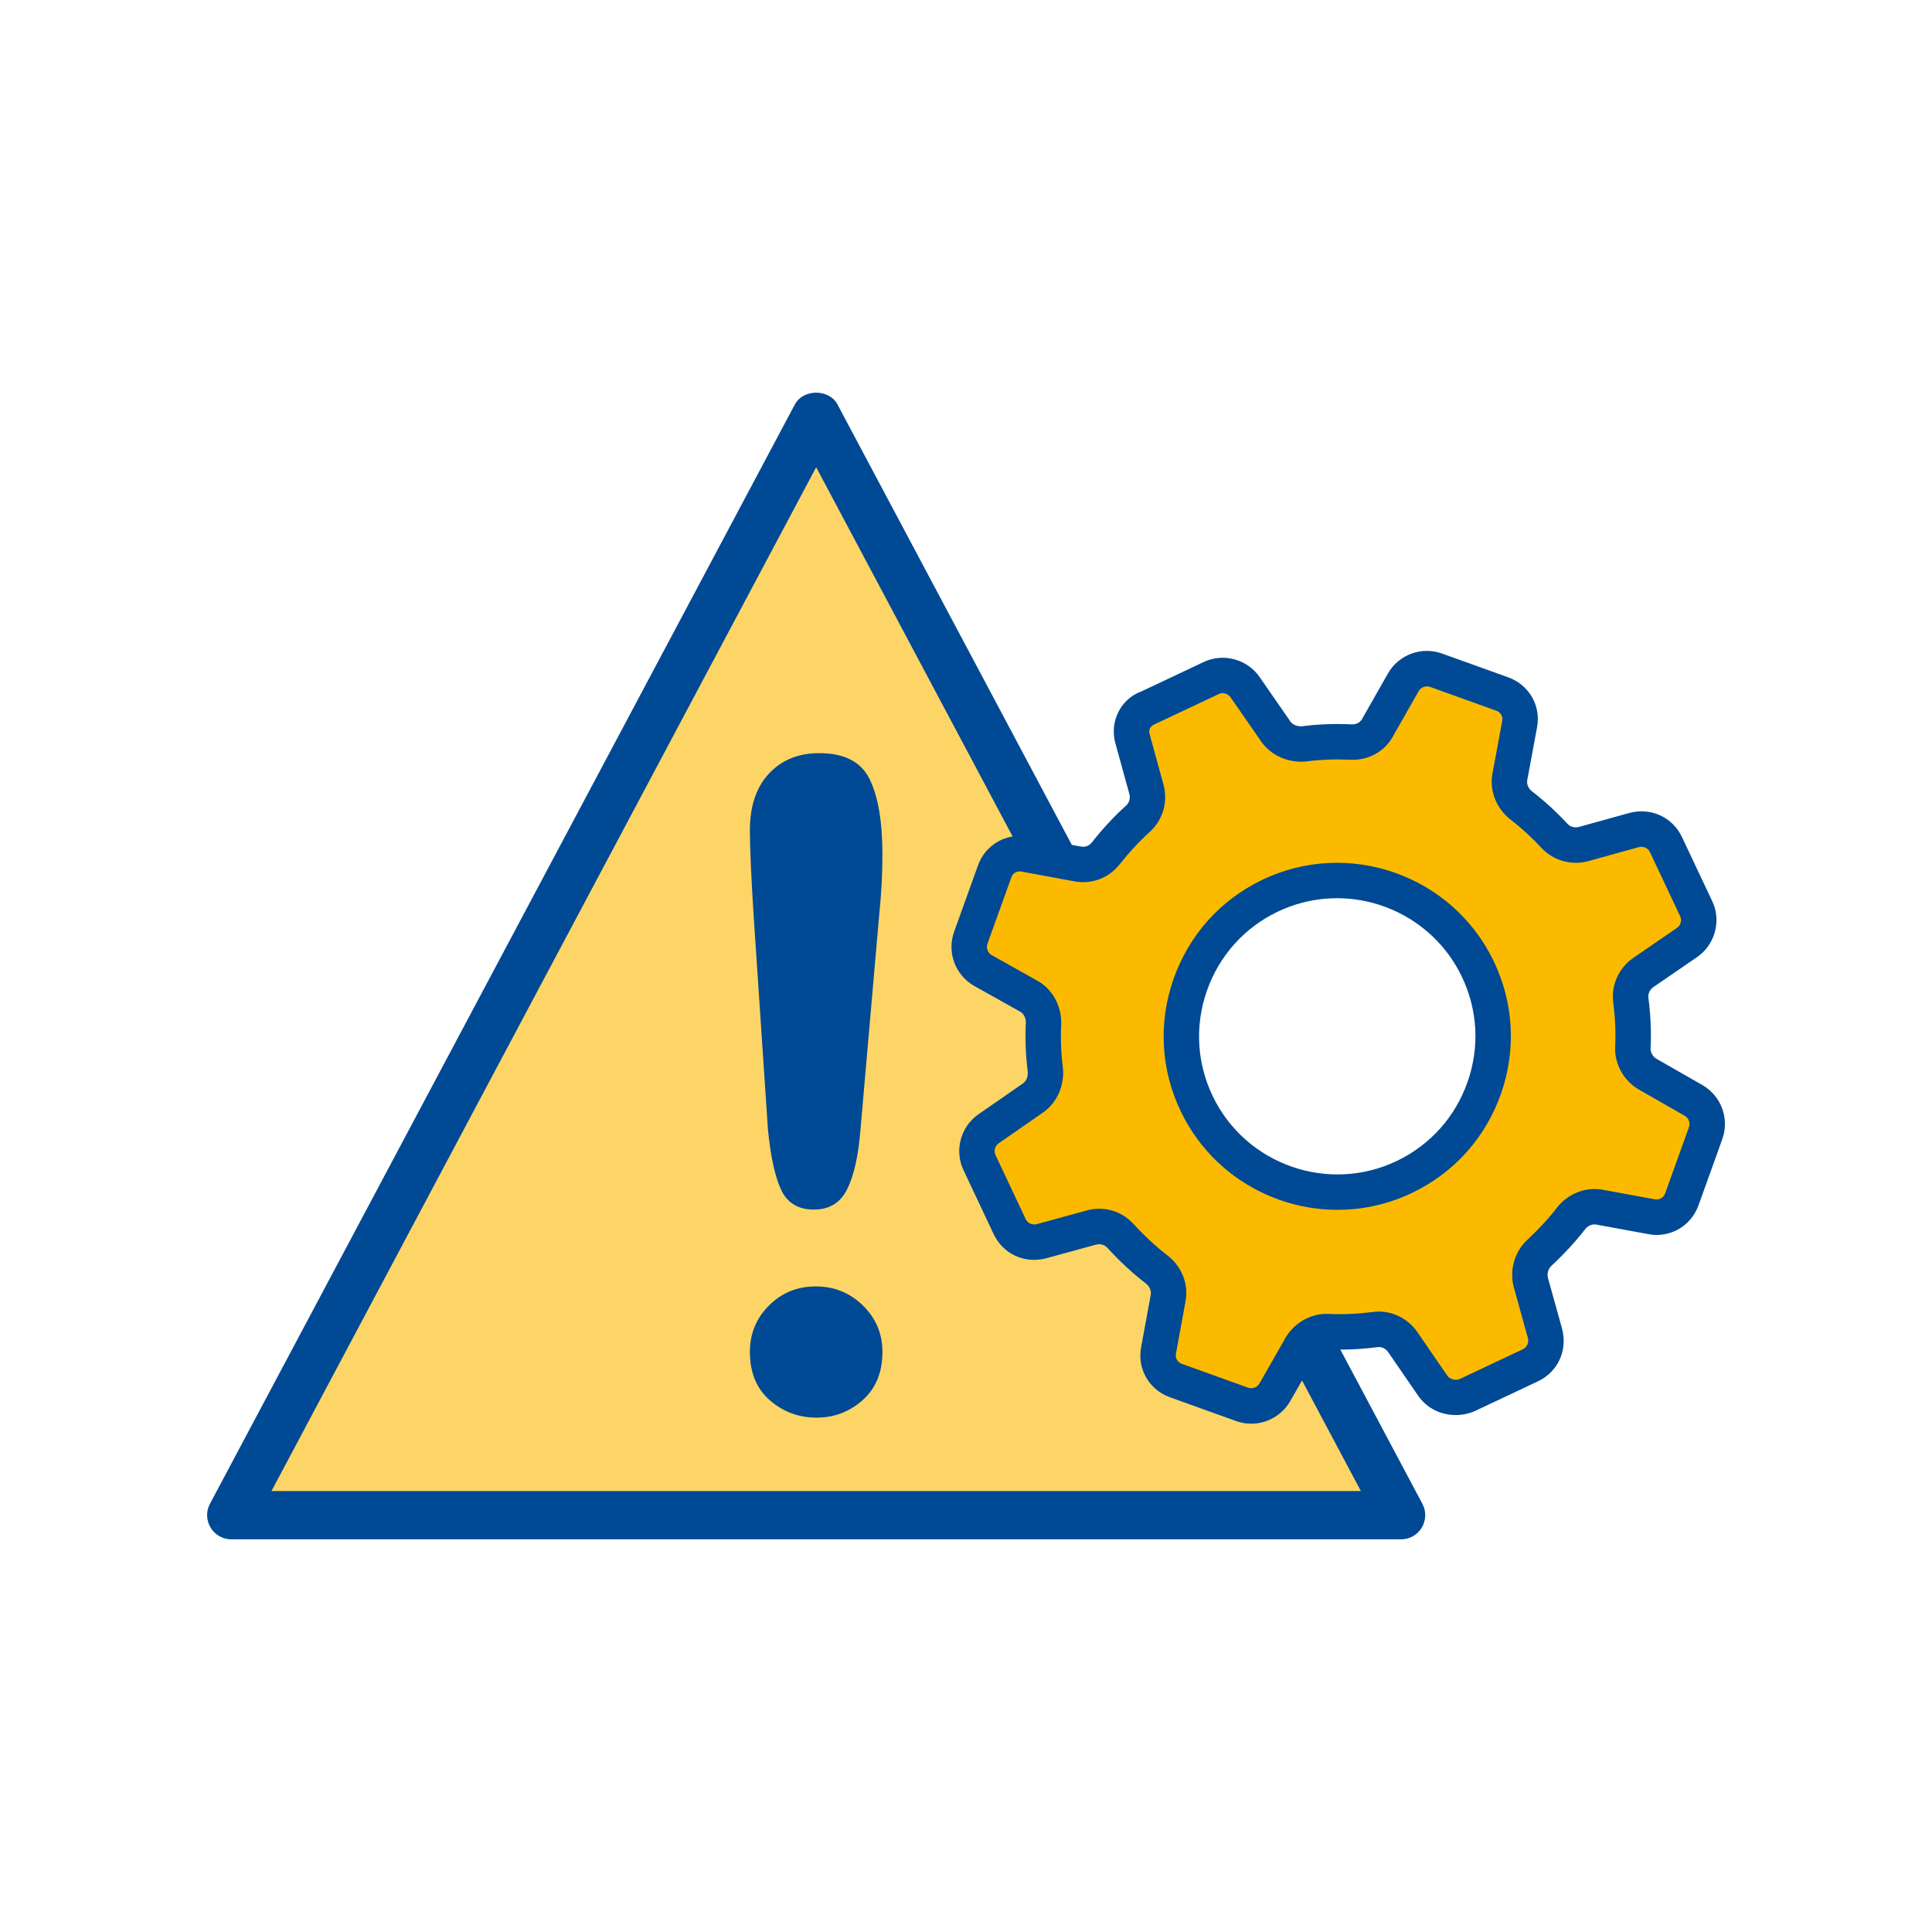
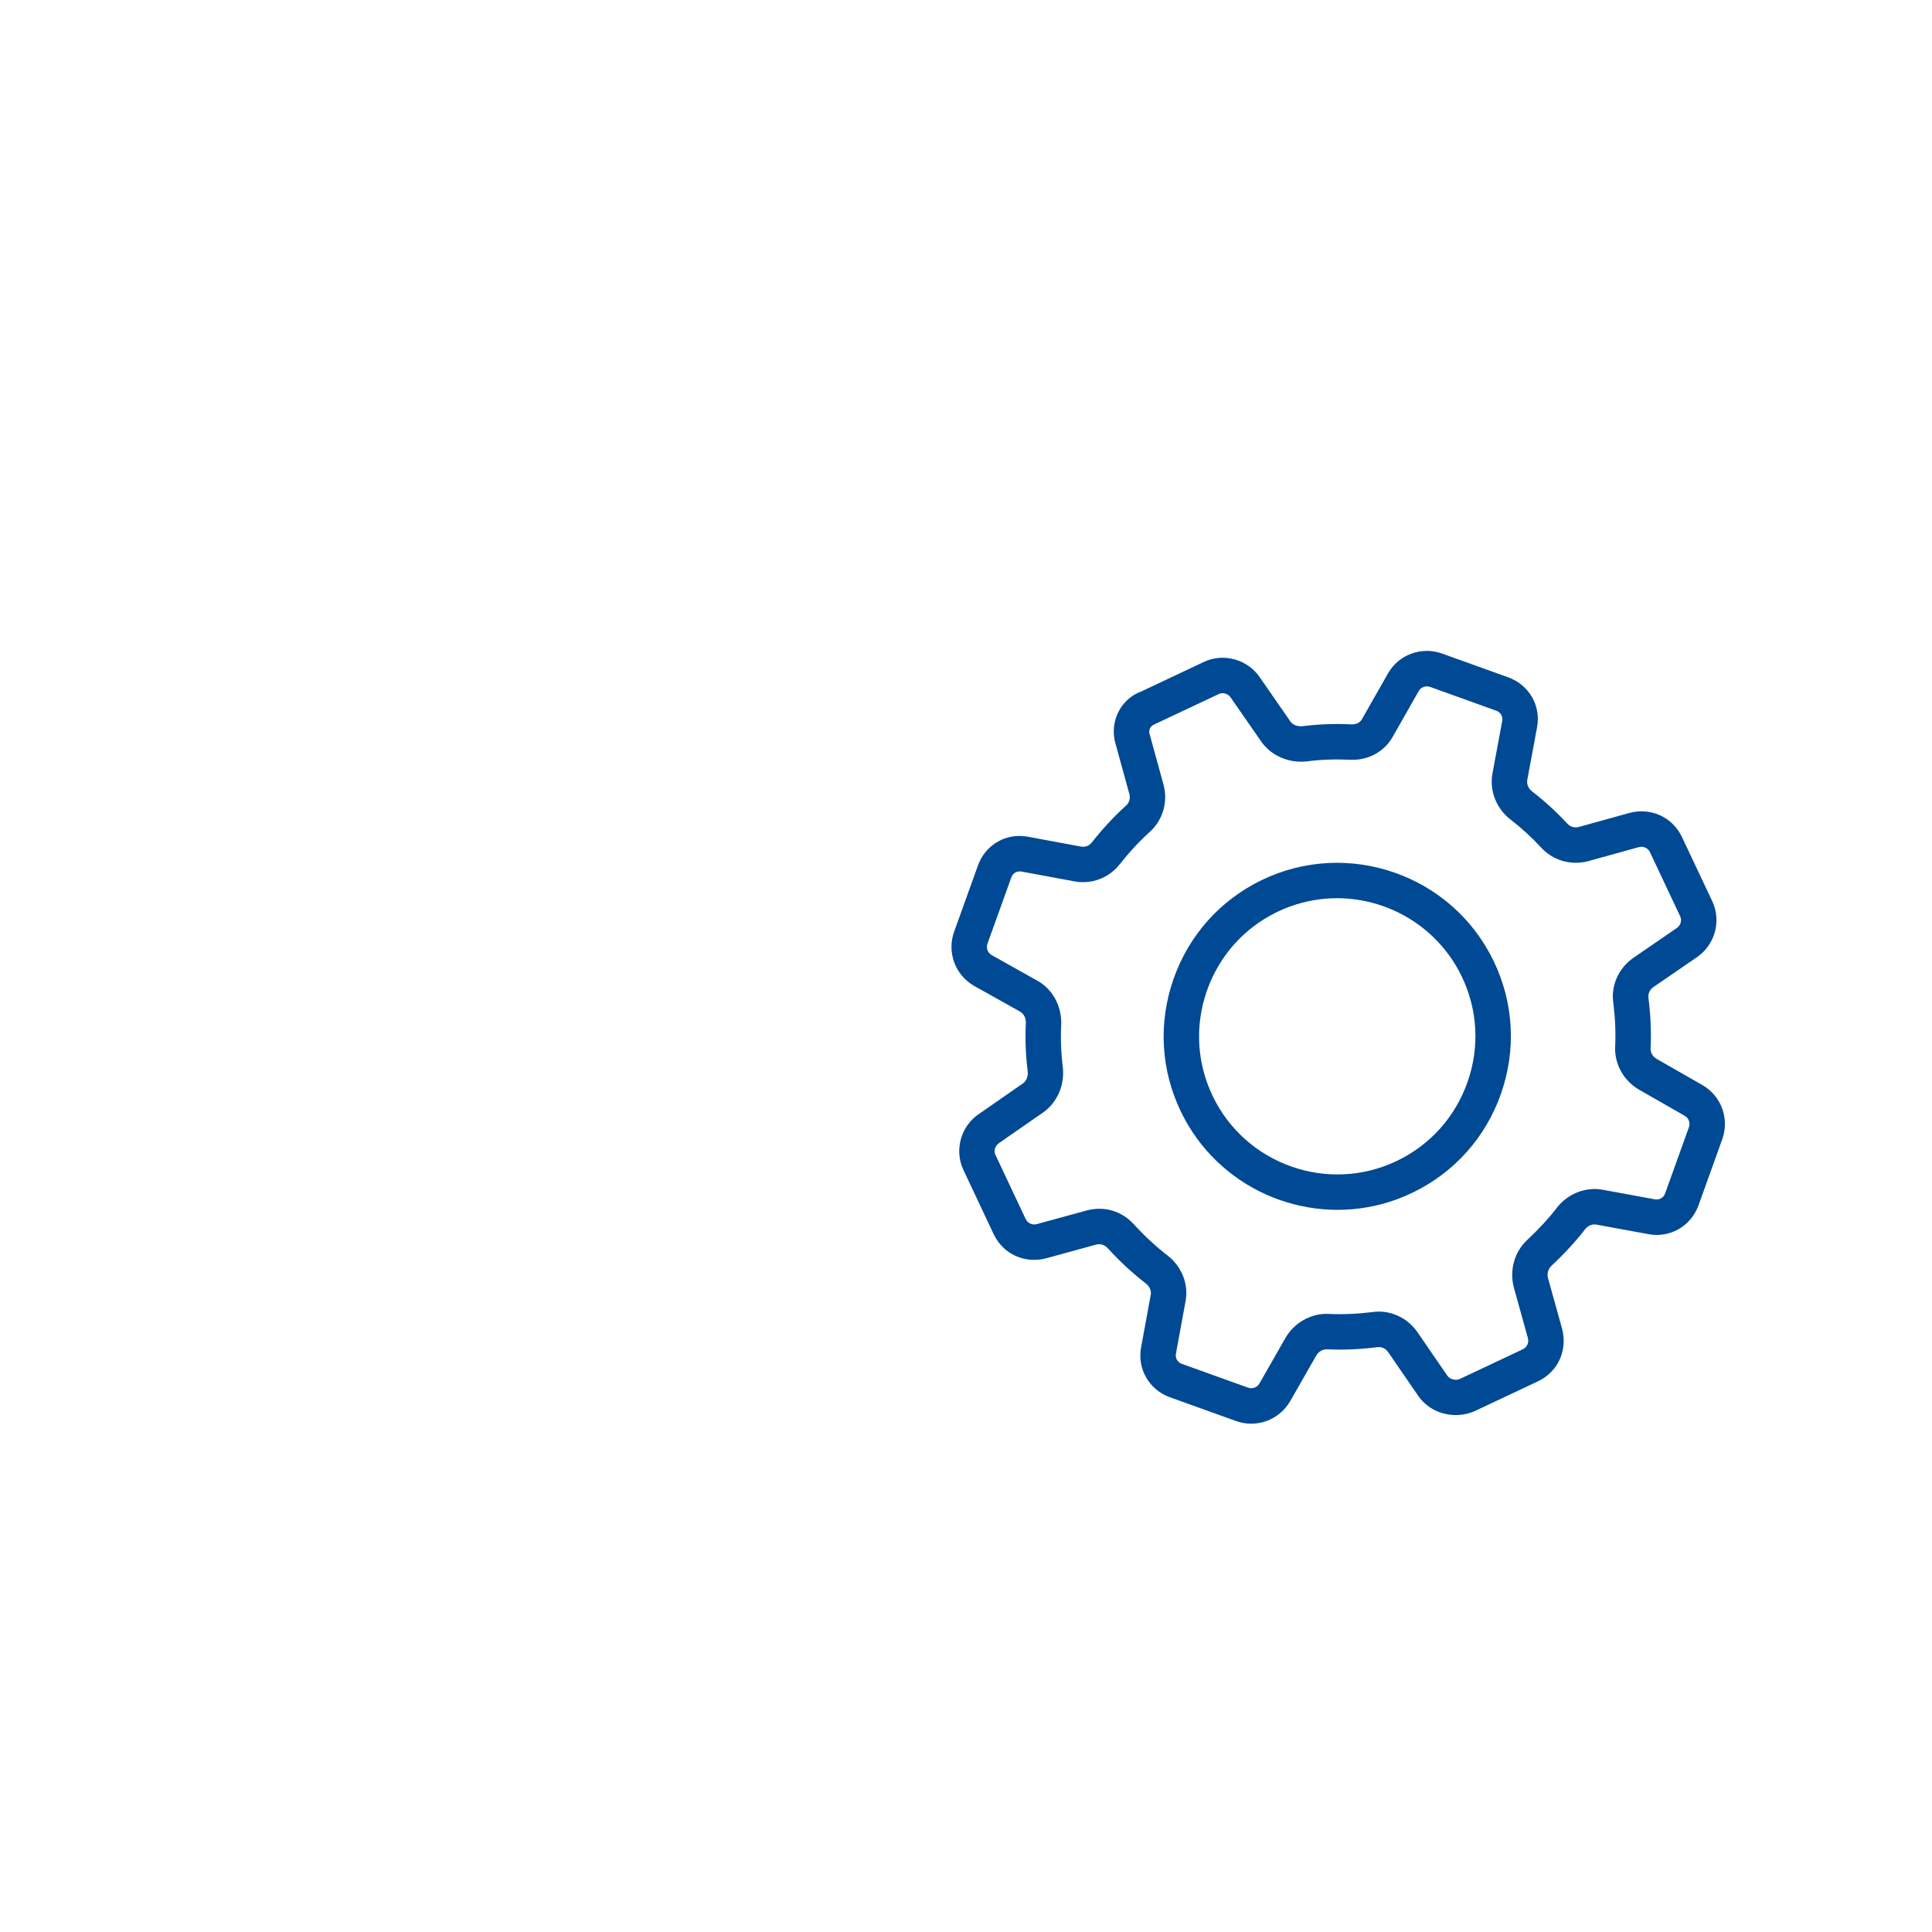
<svg xmlns="http://www.w3.org/2000/svg" version="1.1" id="Ebene_1" x="0px" y="0px" viewBox="0 0 140 140" style="enable-background:new 0 0 140 140;" xml:space="preserve">
  <style type="text/css">
	.st0{fill:none;}
	.st1{fill:#FDD566;}
	.st2{fill:#004994;}
	.st3{fill:#FBBA00;}
</style>
  <g id="Rahmen">
-     <rect class="st0" width="140" height="140" />
-   </g>
+     </g>
  <g id="Inhalt">
    <g>
      <g>
-         <polyline class="st1" points="59.142,30.132 101.528,109.795 16.757,109.795 59.142,30.132    " />
-         <path class="st2" d="M101.528,111.545H16.758c-0.615,0-1.185-0.321-1.499-0.85     c-0.317-0.526-0.335-1.18-0.046-1.723L57.598,29.309c0.606-1.139,2.484-1.139,3.09,0     l42.385,79.664c0.289,0.542,0.271,1.196-0.046,1.723     C102.713,111.224,102.143,111.545,101.528,111.545z M19.672,108.045h78.941L59.143,33.857     L19.672,108.045z" />
-         <path class="st2" d="M55.644,81.8l-1.018-15.234c-0.191-2.968-0.286-5.099-0.286-6.392     c0-1.76,0.461-3.133,1.383-4.119c0.922-0.986,2.136-1.479,3.641-1.479     c1.823,0,3.043,0.631,3.657,1.892s0.922,3.08,0.922,5.454c0,1.399-0.074,2.82-0.223,4.262     l-1.368,15.679c-0.148,1.866-0.466,3.297-0.954,4.293s-1.293,1.495-2.417,1.495     c-1.145,0-1.94-0.482-2.385-1.447C56.153,85.24,55.835,83.772,55.644,81.8z M59.174,102.727     c-1.293,0-2.422-0.419-3.387-1.256c-0.965-0.837-1.447-2.009-1.447-3.514     c0-1.315,0.461-2.433,1.383-3.355c0.922-0.922,2.051-1.383,3.387-1.383     c1.336,0,2.475,0.461,3.419,1.383c0.944,0.922,1.415,2.041,1.415,3.355     c0,1.484-0.477,2.65-1.431,3.498C61.56,102.303,60.446,102.727,59.174,102.727z" />
-       </g>
+         </g>
      <g id="Zahnräder_OFFEN_00000098203924122893441670000000858907975865628831_">
-         <path class="st3" d="M120.727,61.214c-0.415-0.881-1.369-1.314-2.299-1.071l-3.694,1.023     c-0.784,0.205-1.584-0.038-2.125-0.631c-0.735-0.796-1.536-1.528-2.405-2.196     c-0.623-0.491-0.934-1.29-0.798-2.04l0.711-3.826c0.181-0.933-0.352-1.857-1.256-2.182     l-2.397-0.861l-2.396-0.862c-0.904-0.325-1.903,0.047-2.371,0.855l-1.873,3.296     c-0.387,0.705-1.149,1.096-1.953,1.051c-1.135-0.052-2.258-0.014-3.397,0.132     c-0.781,0.073-1.552-0.249-2.014-0.879l-2.235-3.222c-0.537-0.791-1.586-1.081-2.44-0.678     l-4.648,2.189c-0.892,0.323-1.339,1.316-1.069,2.233l1.01,3.669     c0.206,0.784-0.036,1.584-0.631,2.125c-0.848,0.76-1.622,1.613-2.316,2.495     c-0.49,0.623-1.263,0.922-2.053,0.771l-3.826-0.711c-0.933-0.18-1.858,0.352-2.183,1.256     l-0.861,2.397l-0.862,2.396c-0.325,0.904,0.047,1.903,0.855,2.371l3.324,1.86     c0.705,0.386,1.096,1.149,1.09,1.968c-0.053,1.134-0.014,2.258,0.132,3.397     c0.073,0.781-0.248,1.553-0.88,2.012l-3.222,2.236c-0.791,0.535-1.081,1.585-0.678,2.44     l2.188,4.646c0.415,0.882,1.369,1.313,2.299,1.071l3.643-0.997     c0.784-0.207,1.583,0.037,2.137,0.657c0.812,0.891,1.677,1.691,2.597,2.398     c0.623,0.491,0.962,1.277,0.811,2.066l-0.695,3.787c-0.181,0.935,0.352,1.857,1.255,2.182     l2.396,0.862l2.397,0.863c0.904,0.325,1.903-0.049,2.371-0.857l1.915-3.349     c0.398-0.677,1.147-1.095,1.913-1.064c1.134,0.054,2.285,0.001,3.423-0.143     c0.795-0.115,1.554,0.246,2.014,0.879l2.183,3.18c0.523,0.765,1.574,1.054,2.427,0.718     l4.646-2.188c0.881-0.415,1.313-1.369,1.071-2.3l-1.035-3.722     c-0.194-0.757,0.037-1.583,0.604-2.111c0.837-0.786,1.622-1.613,2.33-2.535     c0.49-0.621,1.29-0.933,2.039-0.796l3.787,0.695c0.934,0.18,1.857-0.352,2.183-1.256     l1.724-4.793c0.325-0.904-0.048-1.902-0.855-2.37l-3.349-1.915     c-0.678-0.397-1.096-1.147-1.065-1.912c0.053-1.135,0.001-2.285-0.144-3.425     c-0.113-0.794,0.247-1.552,0.88-2.013l3.181-2.184c0.791-0.536,1.079-1.585,0.677-2.439     L120.727,61.214z M101.807,85.268c-5.61,2.708-12.368,0.343-15.076-5.266     c-2.708-5.61-0.343-12.369,5.267-15.076c5.61-2.708,12.368-0.344,15.076,5.266     C109.781,75.801,107.418,82.56,101.807,85.268z" />
        <path class="st2" d="M121.888,60.669c-0.678-1.445-2.234-2.172-3.804-1.763l-3.676,1.019     c-0.318,0.082-0.628-0.011-0.854-0.259c-0.777-0.844-1.64-1.633-2.556-2.335     c-0.248-0.196-0.379-0.519-0.328-0.798l0.709-3.816c0.303-1.563-0.574-3.091-2.082-3.633     l-4.794-1.723c-1.484-0.535-3.133,0.064-3.92,1.429l-1.883,3.312     c-0.141,0.257-0.429,0.407-0.769,0.387c-1.251-0.057-2.434-0.01-3.574,0.137     c-0.345,0.033-0.674-0.106-0.841-0.332l-2.226-3.212c-0.888-1.307-2.627-1.787-4.05-1.118     l-4.537,2.143c-1.508,0.545-2.326,2.207-1.867,3.789l1.003,3.646     c0.082,0.318-0.008,0.626-0.245,0.841c-0.849,0.76-1.681,1.655-2.47,2.658     c-0.197,0.251-0.486,0.363-0.809,0.302l-3.816-0.708c-1.572-0.305-3.095,0.573-3.633,2.082     l-1.724,4.793c-0.534,1.482,0.063,3.129,1.438,3.925l3.332,1.866     c0.268,0.147,0.426,0.458,0.425,0.78c-0.057,1.236-0.013,2.419,0.138,3.578     c0.032,0.343-0.104,0.67-0.333,0.838l-3.208,2.227c-1.311,0.885-1.793,2.625-1.123,4.05     l2.188,4.645c0.677,1.444,2.234,2.171,3.8,1.763l3.629-0.993     c0.32-0.084,0.623,0.012,0.862,0.281c0.865,0.946,1.794,1.804,2.753,2.544     c0.268,0.21,0.399,0.523,0.342,0.824l-0.692,3.773c-0.305,1.563,0.569,3.092,2.078,3.637     l4.794,1.724c1.48,0.536,3.126-0.067,3.921-1.428l1.904-3.333     c0.159-0.271,0.469-0.444,0.747-0.435c1.18,0.056,2.407,0.005,3.668-0.155     c0.3-0.043,0.595,0.092,0.771,0.336l2.184,3.176c0.781,1.144,2.233,1.661,3.628,1.288     c0.137-0.036,0.271-0.08,0.405-0.134l4.645-2.187c1.444-0.68,2.17-2.237,1.759-3.805     l-1.027-3.694c-0.077-0.308,0.017-0.652,0.24-0.86c0.973-0.915,1.781-1.793,2.459-2.675     c0.197-0.251,0.512-0.38,0.799-0.329l3.779,0.693c1.556,0.3,3.087-0.573,3.631-2.082     l1.724-4.794c0.532-1.481-0.065-3.127-1.426-3.918l-3.336-1.909     c-0.271-0.158-0.444-0.461-0.432-0.744c0.056-1.189,0.005-2.416-0.156-3.665     c-0.042-0.3,0.093-0.597,0.336-0.775l3.174-2.178c1.308-0.886,1.788-2.627,1.119-4.049     L121.888,60.669z M121.513,67.244l-3.207,2.203c-1.04,0.753-1.575,1.992-1.4,3.214     c0.138,1.085,0.185,2.162,0.134,3.209c-0.052,1.231,0.616,2.436,1.71,3.079l3.342,1.912     c0.279,0.16,0.404,0.516,0.293,0.825l-1.724,4.794c-0.11,0.311-0.422,0.486-0.742,0.428     l-3.791-0.696c-1.205-0.221-2.495,0.273-3.285,1.275c-0.602,0.784-1.321,1.563-2.187,2.377     c-0.9,0.836-1.283,2.159-0.967,3.395l1.029,3.703c0.088,0.34-0.063,0.666-0.377,0.815     l-4.569,2.154c-0.309,0.133-0.722,0.008-0.897-0.25l-2.203-3.206     c-0.753-1.04-1.993-1.575-3.214-1.399c-1.091,0.137-2.168,0.183-3.207,0.134     c-0.332-0.014-0.661,0.024-0.978,0.109c-0.861,0.229-1.631,0.799-2.106,1.6l-1.908,3.343     c-0.16,0.275-0.512,0.406-0.825,0.292l-4.794-1.724c-0.31-0.111-0.491-0.419-0.427-0.743     l0.693-3.778c0.238-1.239-0.254-2.51-1.289-3.322c-0.851-0.655-1.668-1.411-2.424-2.238     c-0.881-0.986-2.159-1.375-3.432-1.039l-3.626,0.993c-0.34,0.088-0.668-0.063-0.815-0.376     l-2.189-4.646c-0.133-0.285-0.029-0.65,0.25-0.84l3.245-2.254     c0.982-0.714,1.519-1.929,1.396-3.211c-0.134-1.051-0.175-2.089-0.121-3.224     c0.011-1.314-0.662-2.502-1.747-3.096l-3.304-1.851c-0.279-0.161-0.404-0.517-0.293-0.826     l1.726-4.796c0.108-0.31,0.413-0.487,0.738-0.427l3.818,0.708     c1.25,0.239,2.515-0.234,3.302-1.236c0.698-0.886,1.427-1.671,2.173-2.341     c0.947-0.861,1.333-2.164,1.003-3.413l-1.015-3.691c-0.082-0.28,0.042-0.578,0.386-0.709     l4.647-2.189c0.263-0.128,0.648-0.03,0.838,0.25l2.255,3.25     c0.716,0.978,1.931,1.513,3.213,1.393c1.033-0.134,2.071-0.174,3.16-0.125     c1.321,0.08,2.529-0.582,3.139-1.696l1.869-3.288c0.162-0.278,0.516-0.402,0.828-0.291l4.791,1.724     c0.31,0.111,0.491,0.419,0.428,0.74l-0.712,3.832c-0.219,1.213,0.28,2.499,1.279,3.286     c0.81,0.623,1.564,1.312,2.241,2.045c0.862,0.943,2.165,1.328,3.415,1l3.674-1.018     c0.34-0.088,0.668,0.063,0.815,0.377l2.189,4.647C121.89,66.693,121.785,67.058,121.513,67.244z      M91.44,63.769c-3.021,1.457-5.296,4.008-6.405,7.182c-1.111,3.174-0.919,6.586,0.54,9.608     c2.664,5.517,8.851,8.213,14.56,6.691c0.755-0.201,1.5-0.475,2.23-0.828     c3.024-1.458,5.299-4.009,6.408-7.183c1.109-3.174,0.916-6.586-0.542-9.607     C105.215,63.385,97.686,60.76,91.44,63.769z M106.348,78.393c-0.883,2.526-2.693,4.557-5.1,5.719     c-4.969,2.397-10.963,0.301-13.363-4.668c-1.16-2.404-1.313-5.119-0.43-7.645     c0.883-2.526,2.695-4.558,5.1-5.719c0.579-0.279,1.171-0.497,1.773-0.658     c4.544-1.211,9.47,0.935,11.591,5.327C107.079,73.153,107.232,75.868,106.348,78.393z" />
      </g>
    </g>
  </g>
</svg>